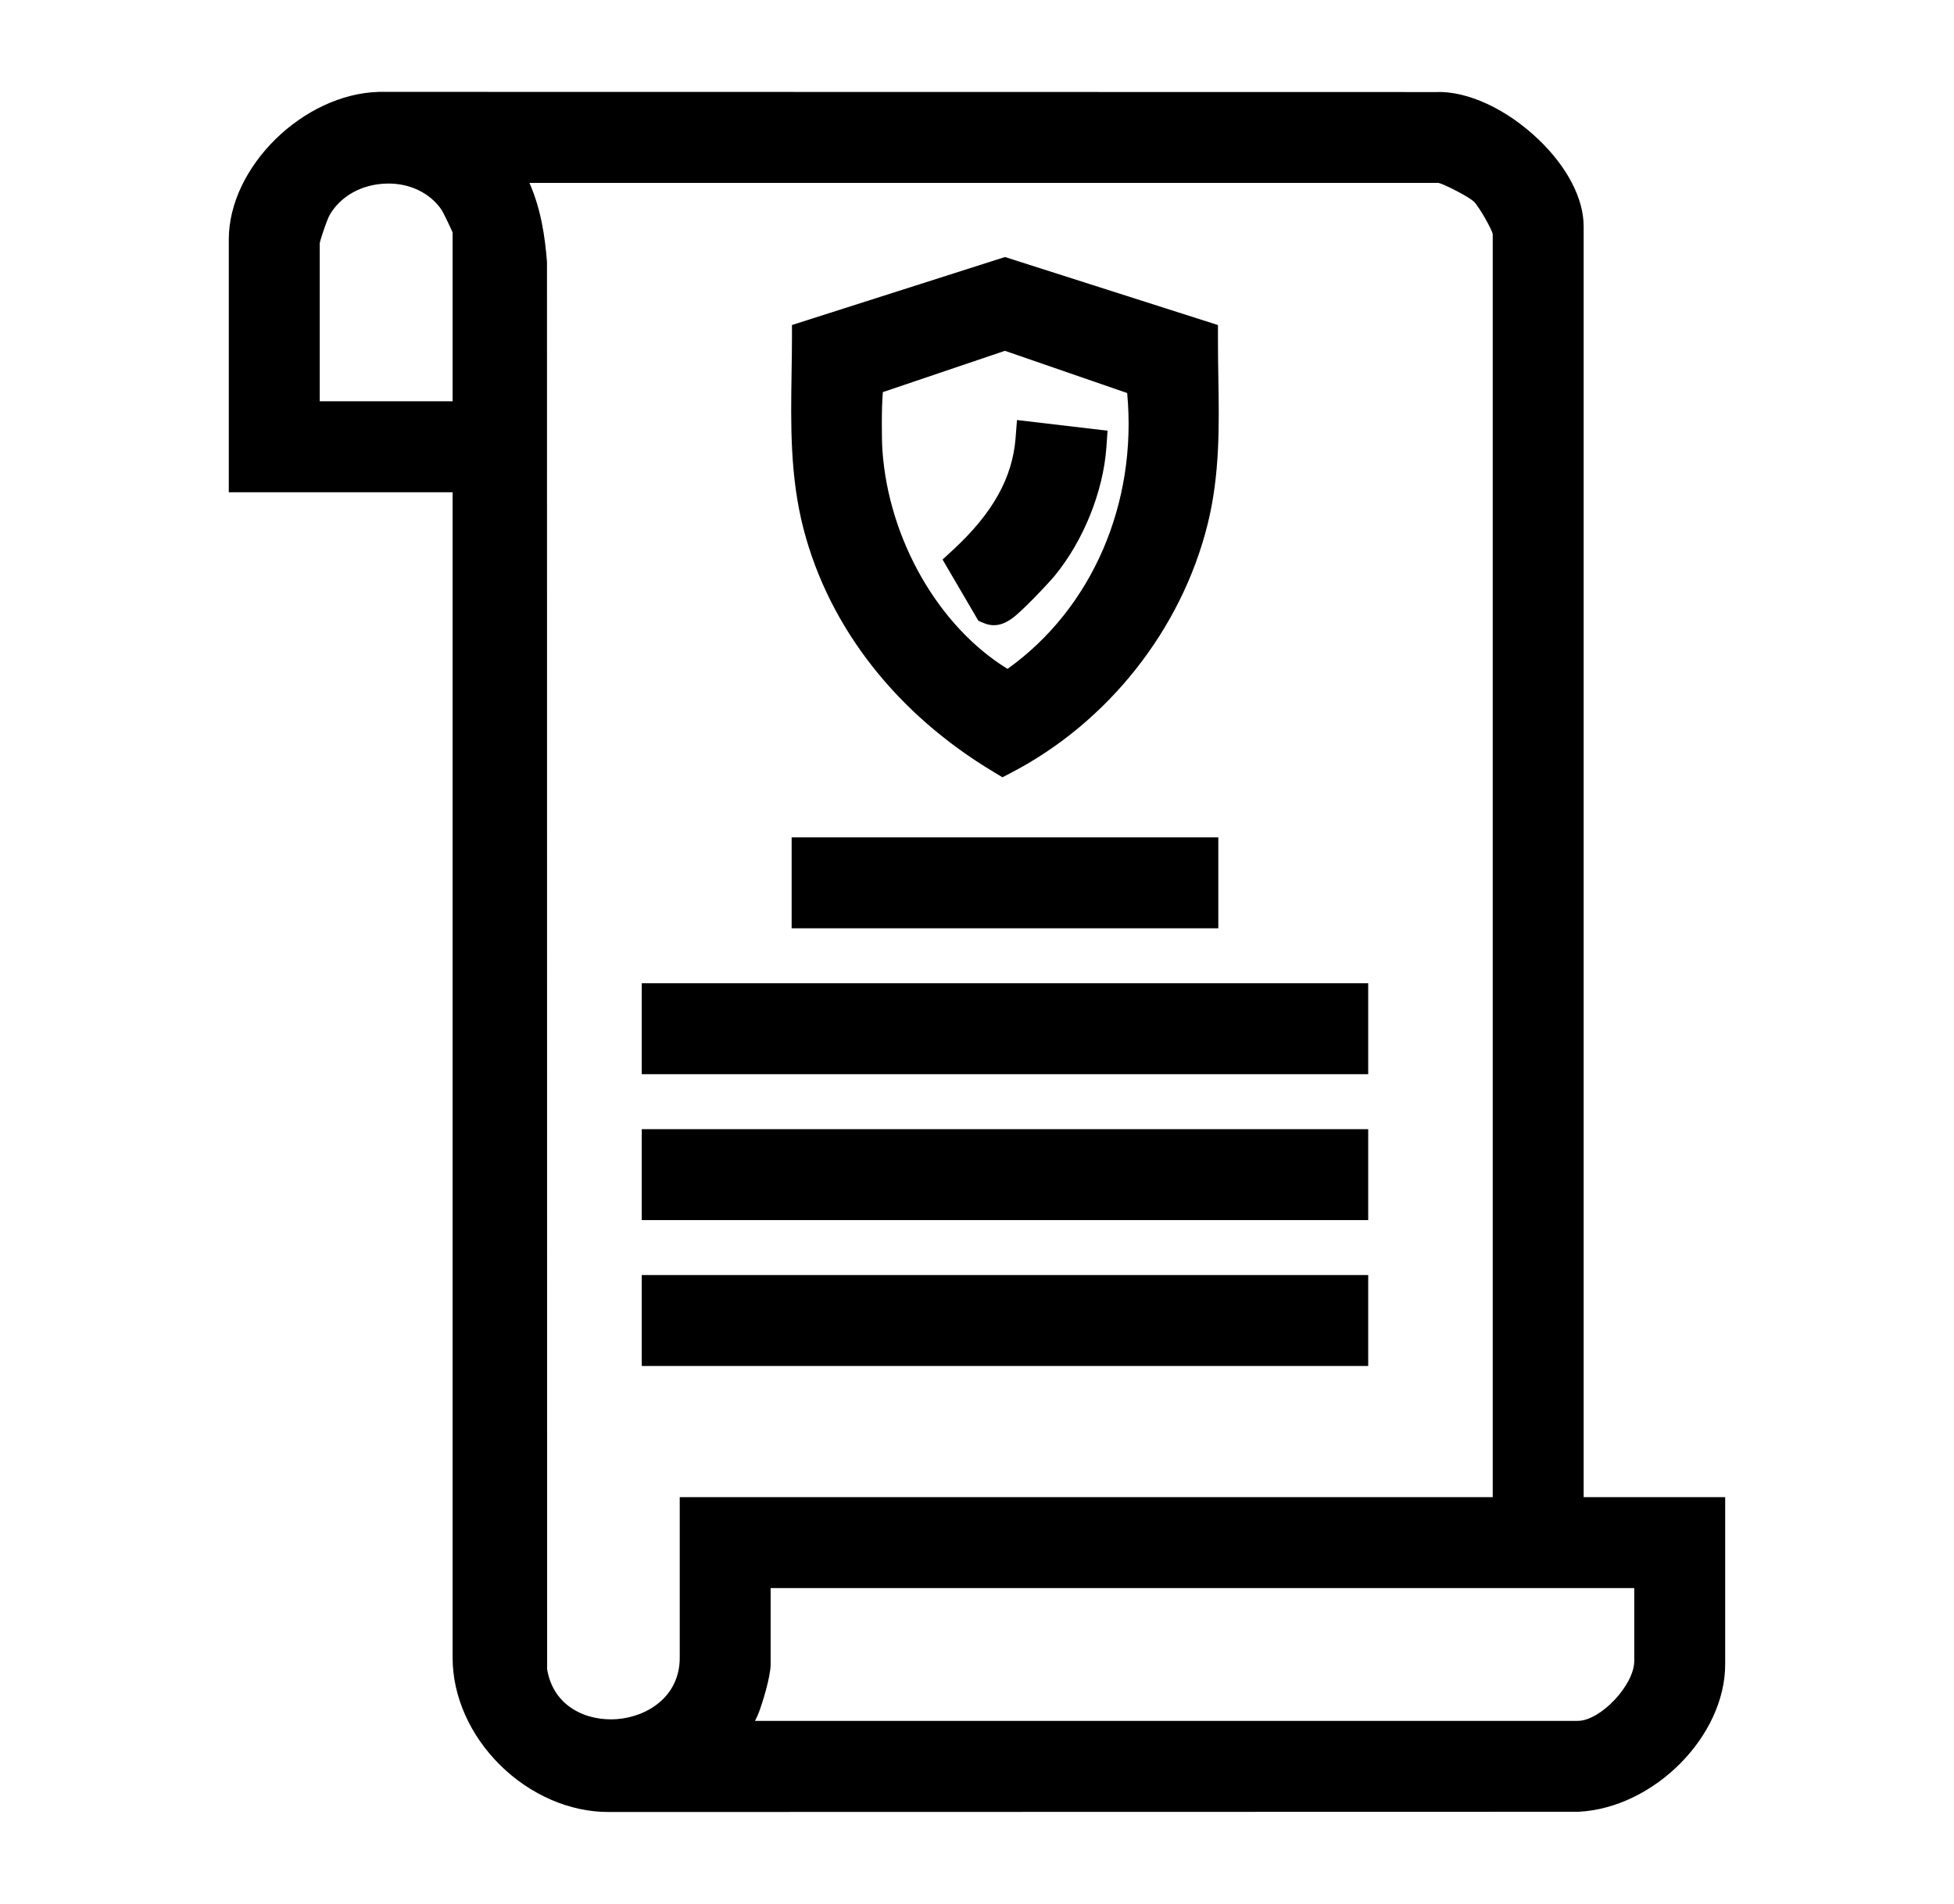
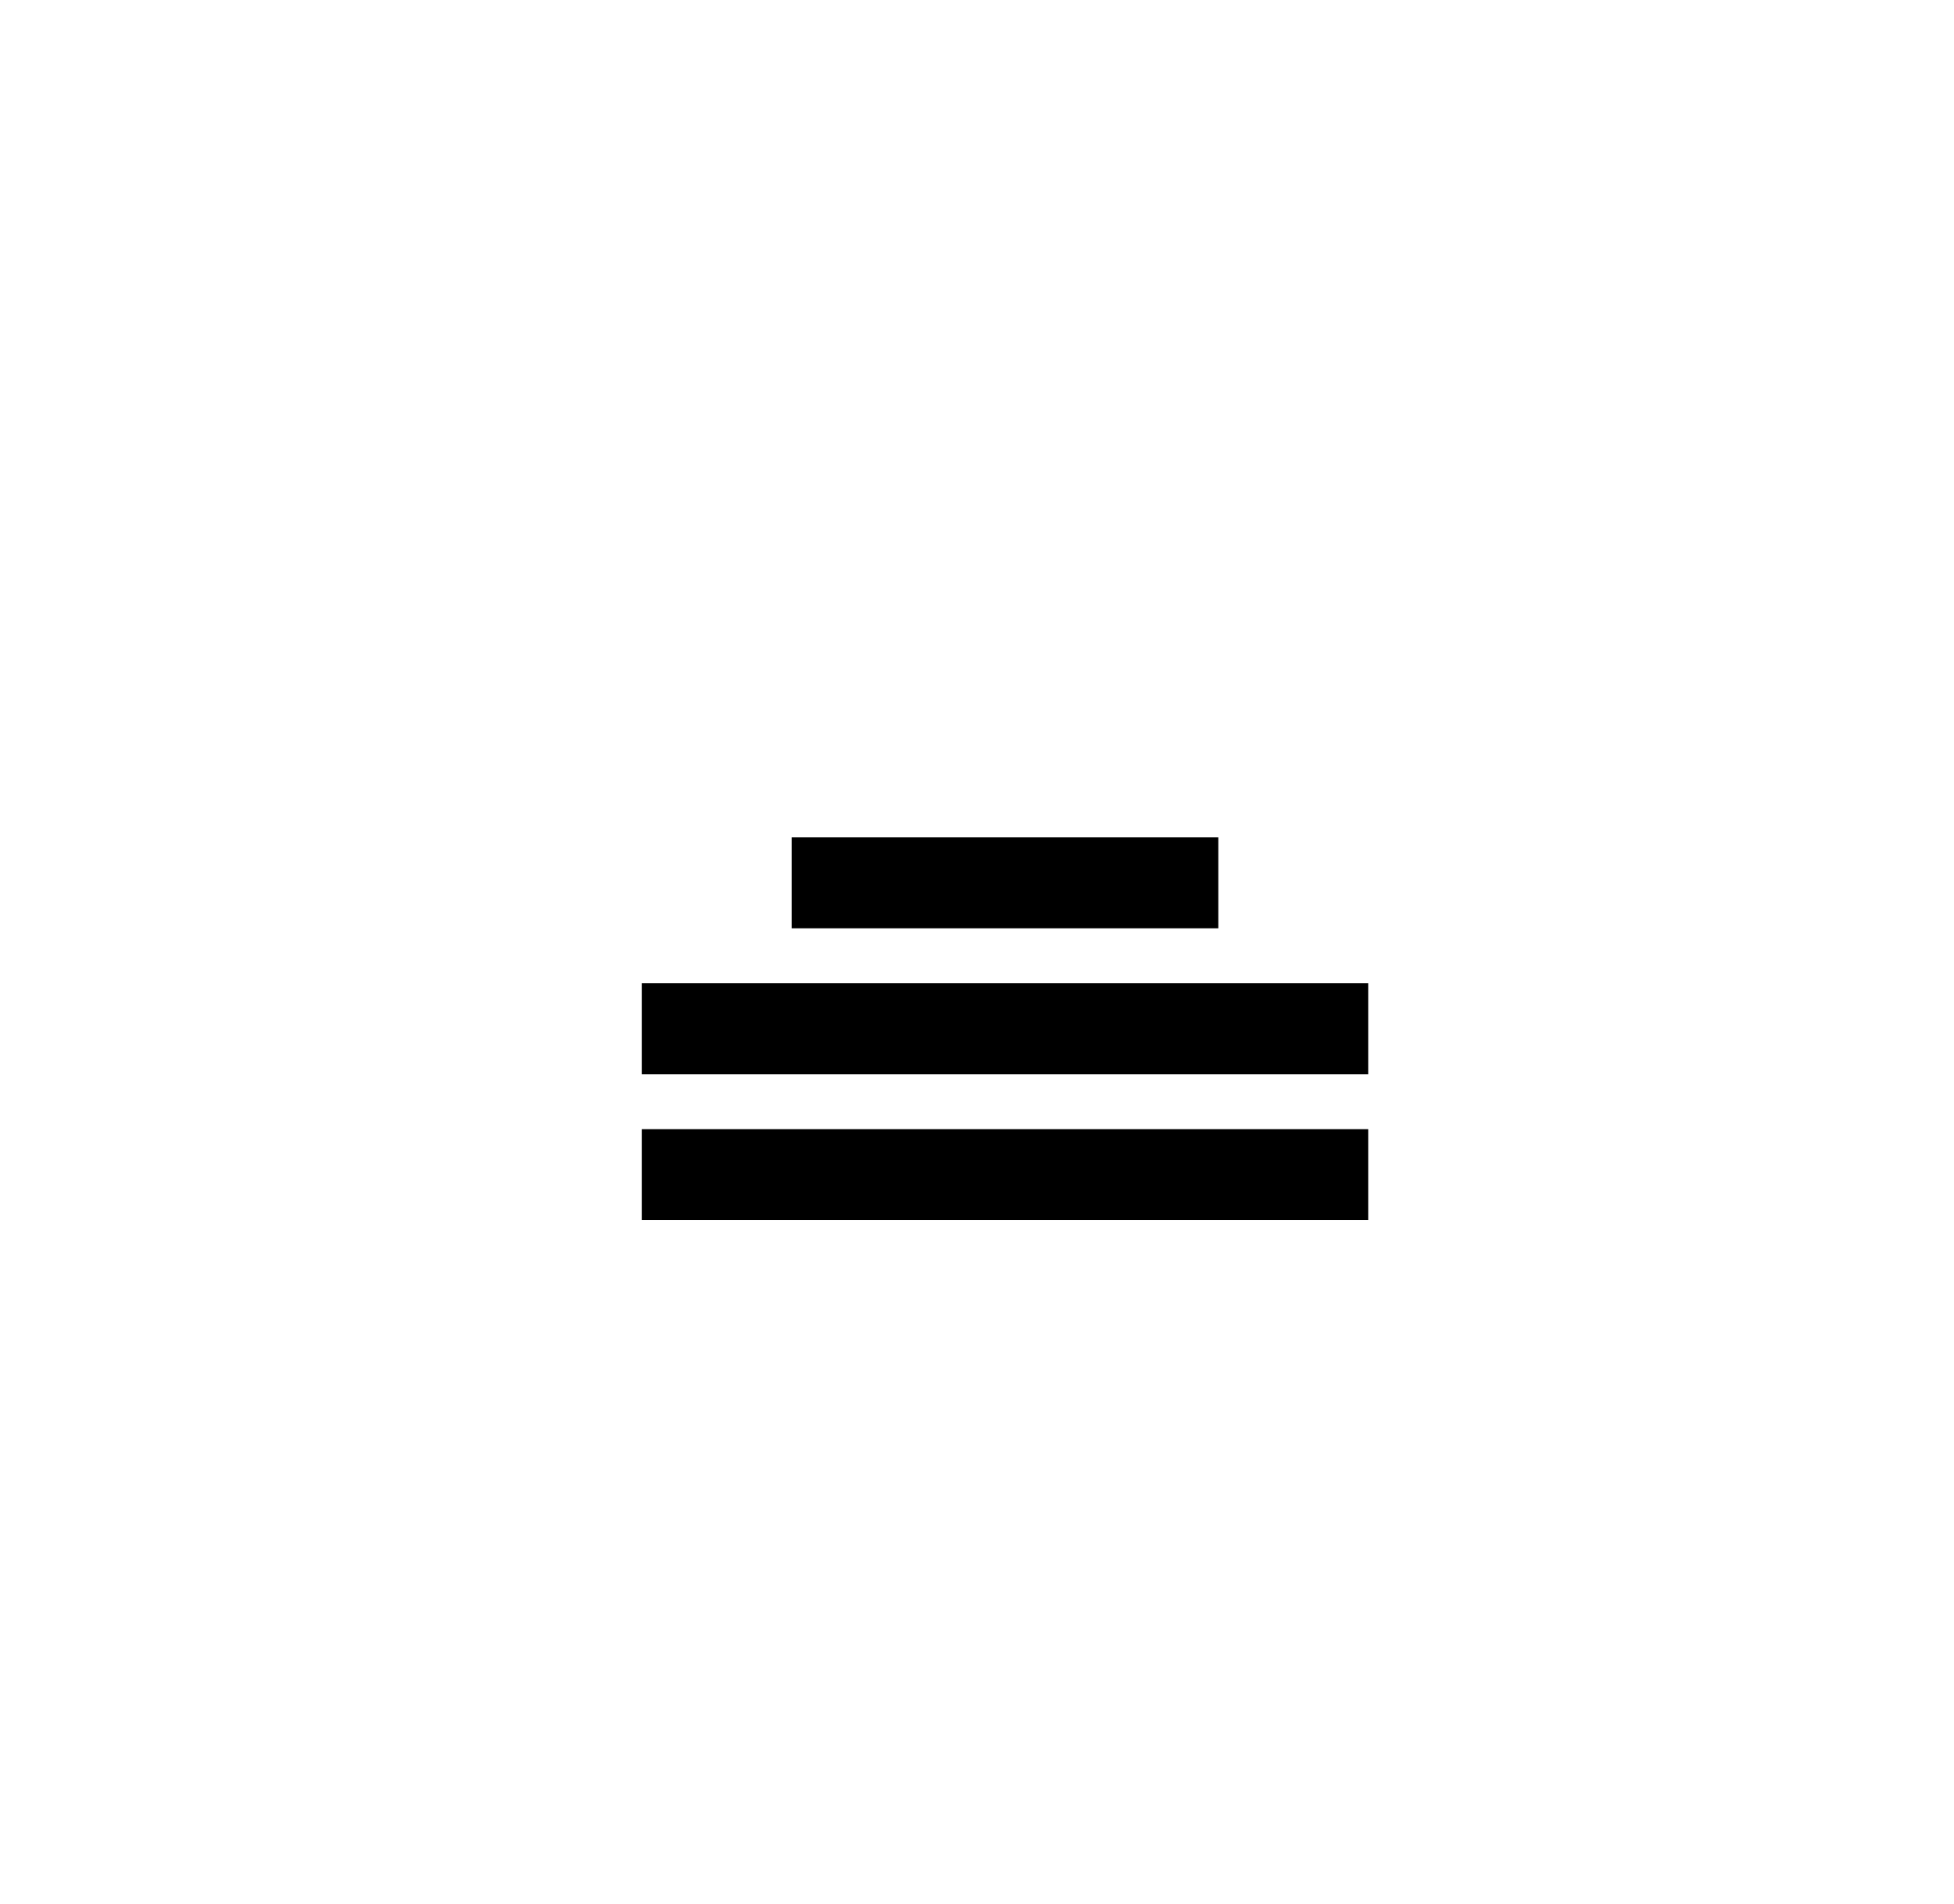
<svg xmlns="http://www.w3.org/2000/svg" id="Capa_1" data-name="Capa 1" viewBox="0 0 539.17 525.32">
-   <path d="M436.98,413.1V62.44c0-7.65-4.53-16.37-12.44-23.94-8.8-8.43-19.67-13.47-28.35-13.1l-291.61-.05c-20.92.55-41.45,20.72-41.45,40.73v69.75h61.76v321.6c0,10.59,4.78,21.39,13.12,29.62,8.33,8.22,19.19,12.93,29.82,12.93l267.53-.06h.2c20.8-1.05,40.47-20.82,40.47-40.68v-46.14h-39.05ZM450.94,438.19v20.14c0,6.63-9.33,16.51-15.61,16.51h-227.01c.37-.69.74-1.46,1.05-2.27.93-2.4,3.27-9.89,3.27-13.33v-21.05h238.29ZM411.89,64.51v348.59h-224.33v44.33c0,10.74-9,16.3-17.36,16.93-8.34.61-17.5-3.42-19.23-13.76l-.04-388.26-.02-.34c-.54-6.51-1.54-14.06-4.82-21.53h250.86c1.67.37,8.35,3.87,9.66,5.08,1.39,1.29,4.87,7.41,5.27,8.96ZM124.89,64.14v46.59h-36.67v-43.56c.16-1.14,2.06-6.7,2.78-7.92,3.05-5.18,8.84-8.39,15.5-8.59,6.4-.23,12.17,2.53,15.39,7.31.4.63,2.31,4.55,3,6.17Z" />
-   <path d="M274.3,213.09l2.31,1.38,2.39-1.24c26.75-13.91,47.02-39.56,54.23-68.62,3.4-13.68,3.17-27.31,2.95-40.5-.06-3.35-.12-7.15-.11-10.88v-3.54s-58.77-18.77-58.77-18.77l-58.77,18.76v3.52c0,3.24-.06,6.51-.11,9.67v.15c-.22,14.04-.45,28.57,3.34,43.08,7.1,27.2,25.76,50.99,52.54,66.98ZM243.62,108.19l33.67-11.39,33.73,11.65c2.86,30.48-9.72,59.48-33.01,76.11-19.03-11.66-32.87-35.8-34.53-60.41-.21-3.11-.25-11.86.13-15.97Z" />
  <rect x="218.44" y="231.05" width="117.73" height="25.09" />
  <rect x="177.08" y="271.31" width="200.45" height="25.09" />
  <rect x="177.08" y="311.57" width="200.45" height="25.09" />
-   <rect x="177.08" y="351.82" width="200.45" height="25.09" />
-   <path d="M271.43,171.91h0c.93.4,1.88.6,2.82.6,2.01,0,3.56-.92,4.51-1.53l.13-.09s.07-.05.1-.07l.12-.08c2.68-1.77,10.48-10.12,11.93-11.89,7.94-9.68,13.39-23.25,14.25-35.42l.32-4.59-24.99-2.94-.39,5c-.86,10.97-6.35,20.78-17.29,30.86l-2.86,2.63,9.88,16.89,1.47.63Z" />
</svg>